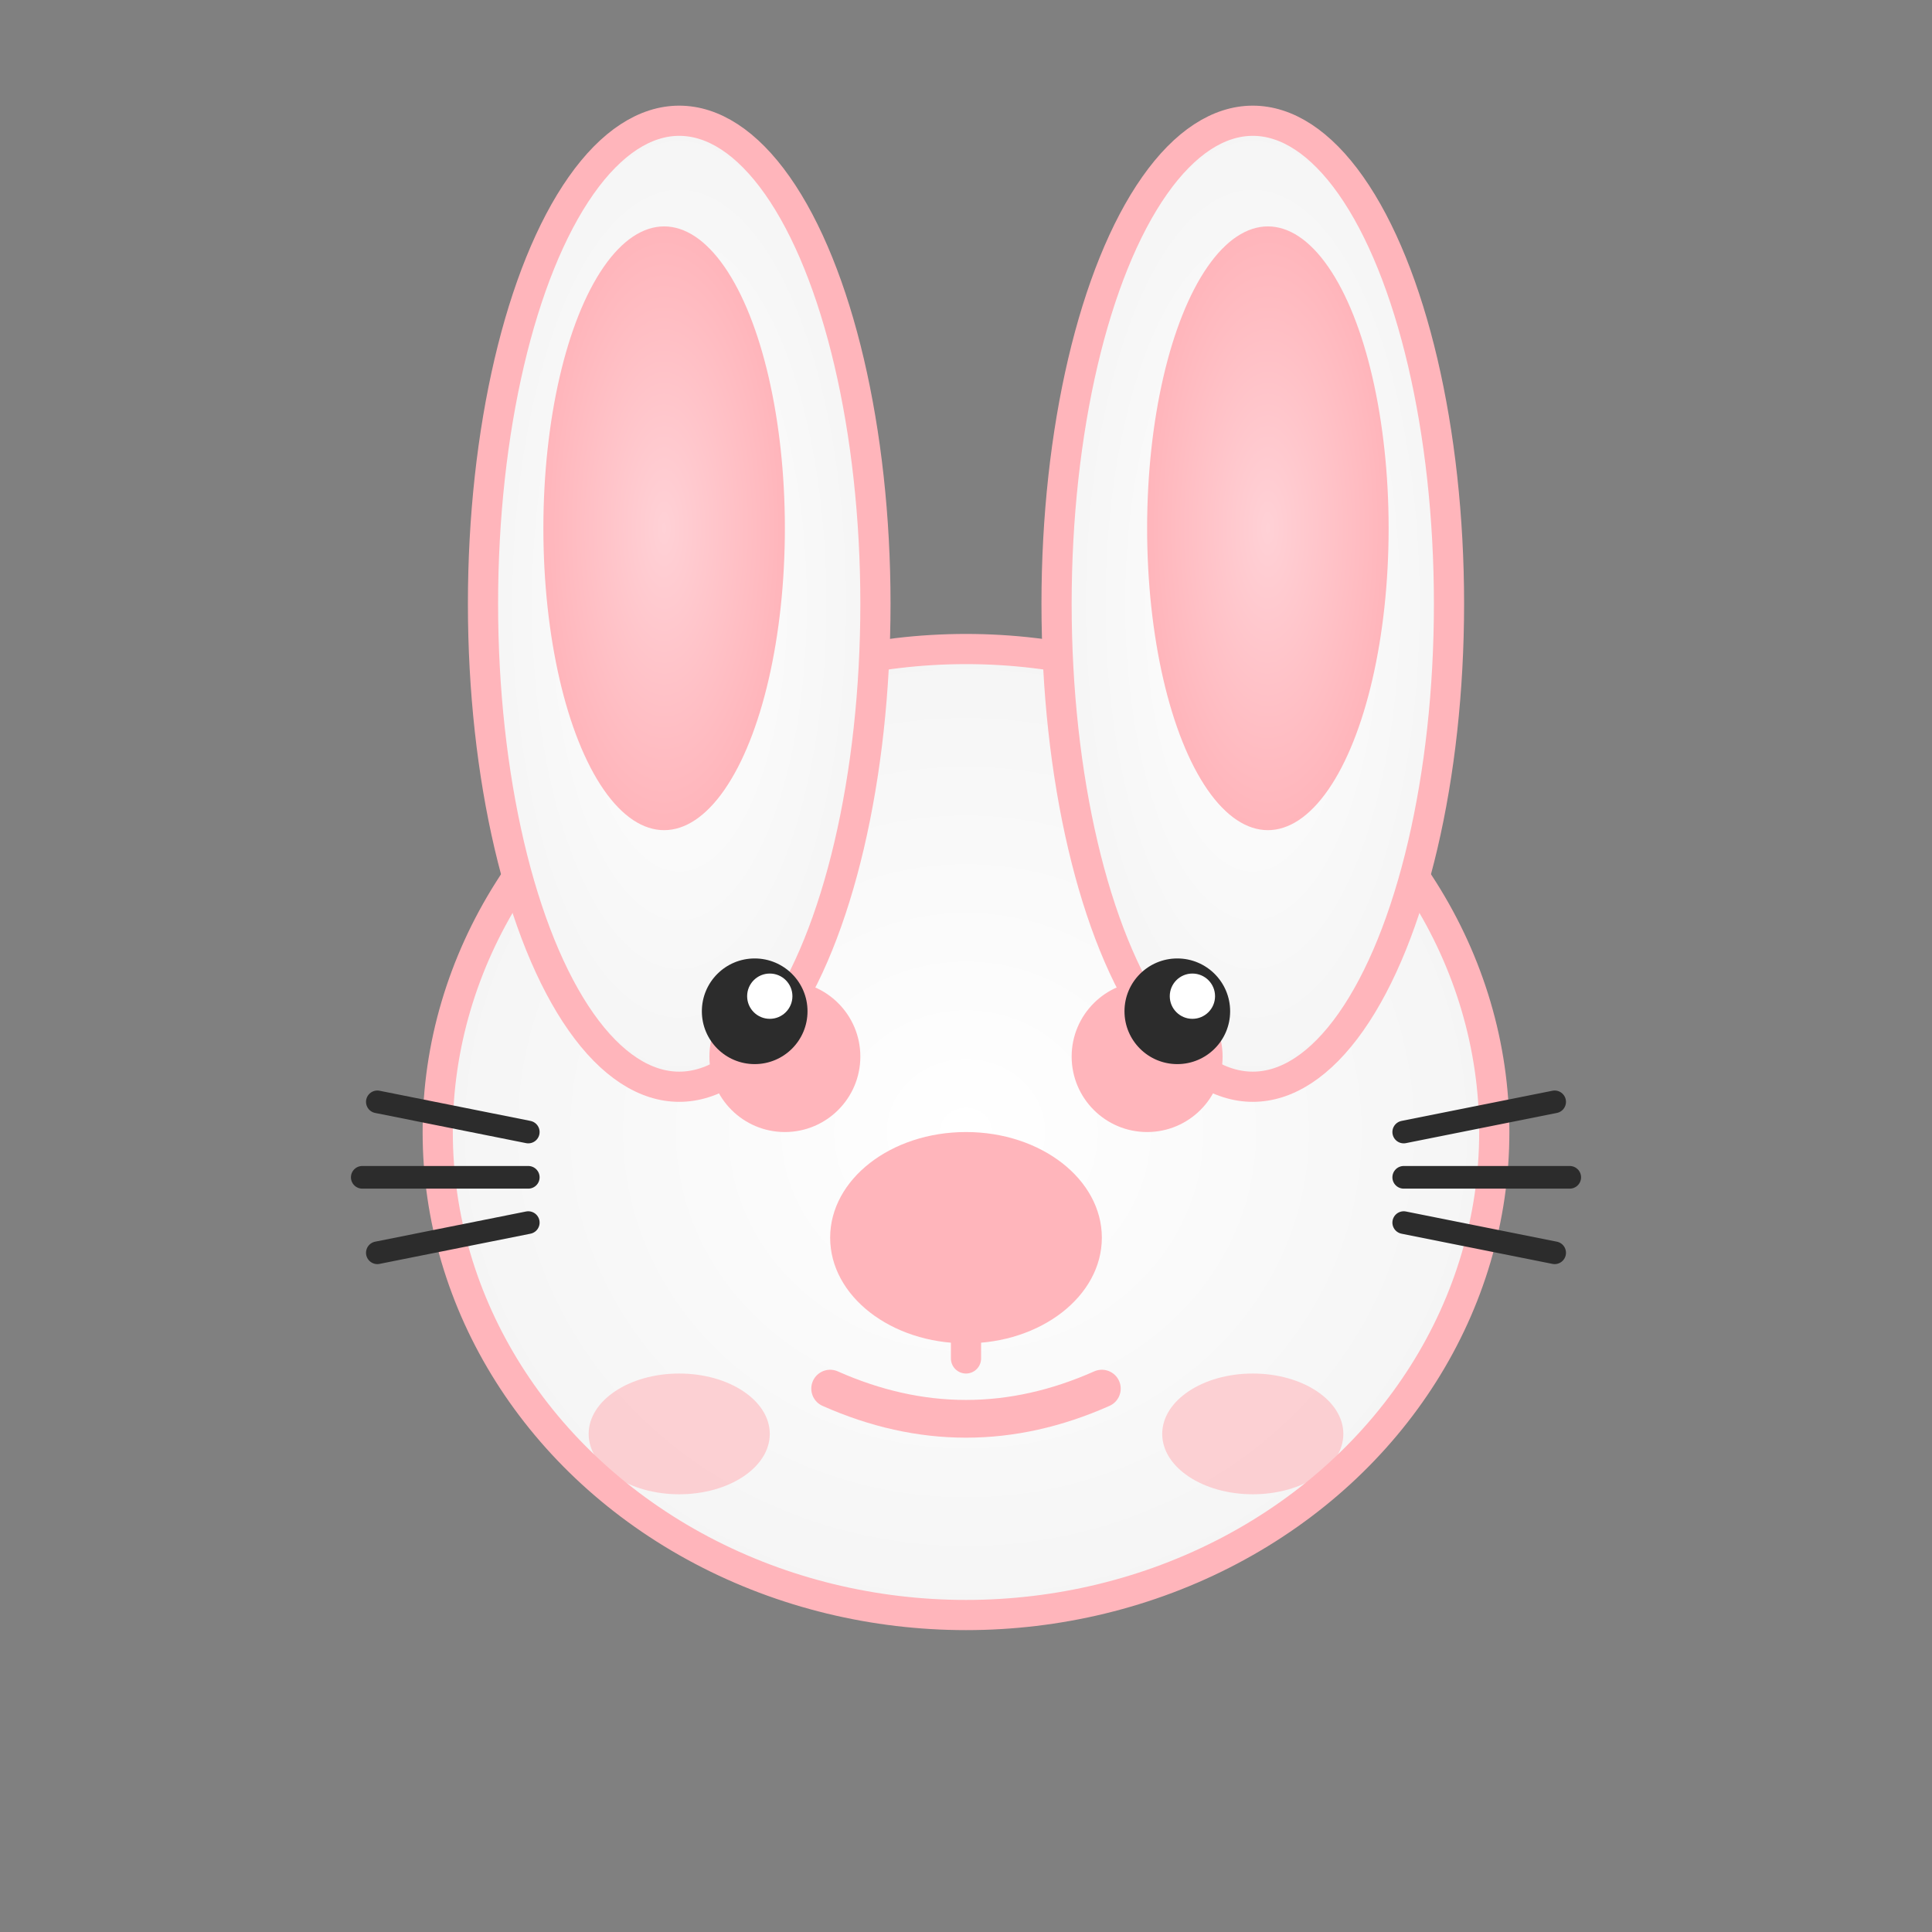
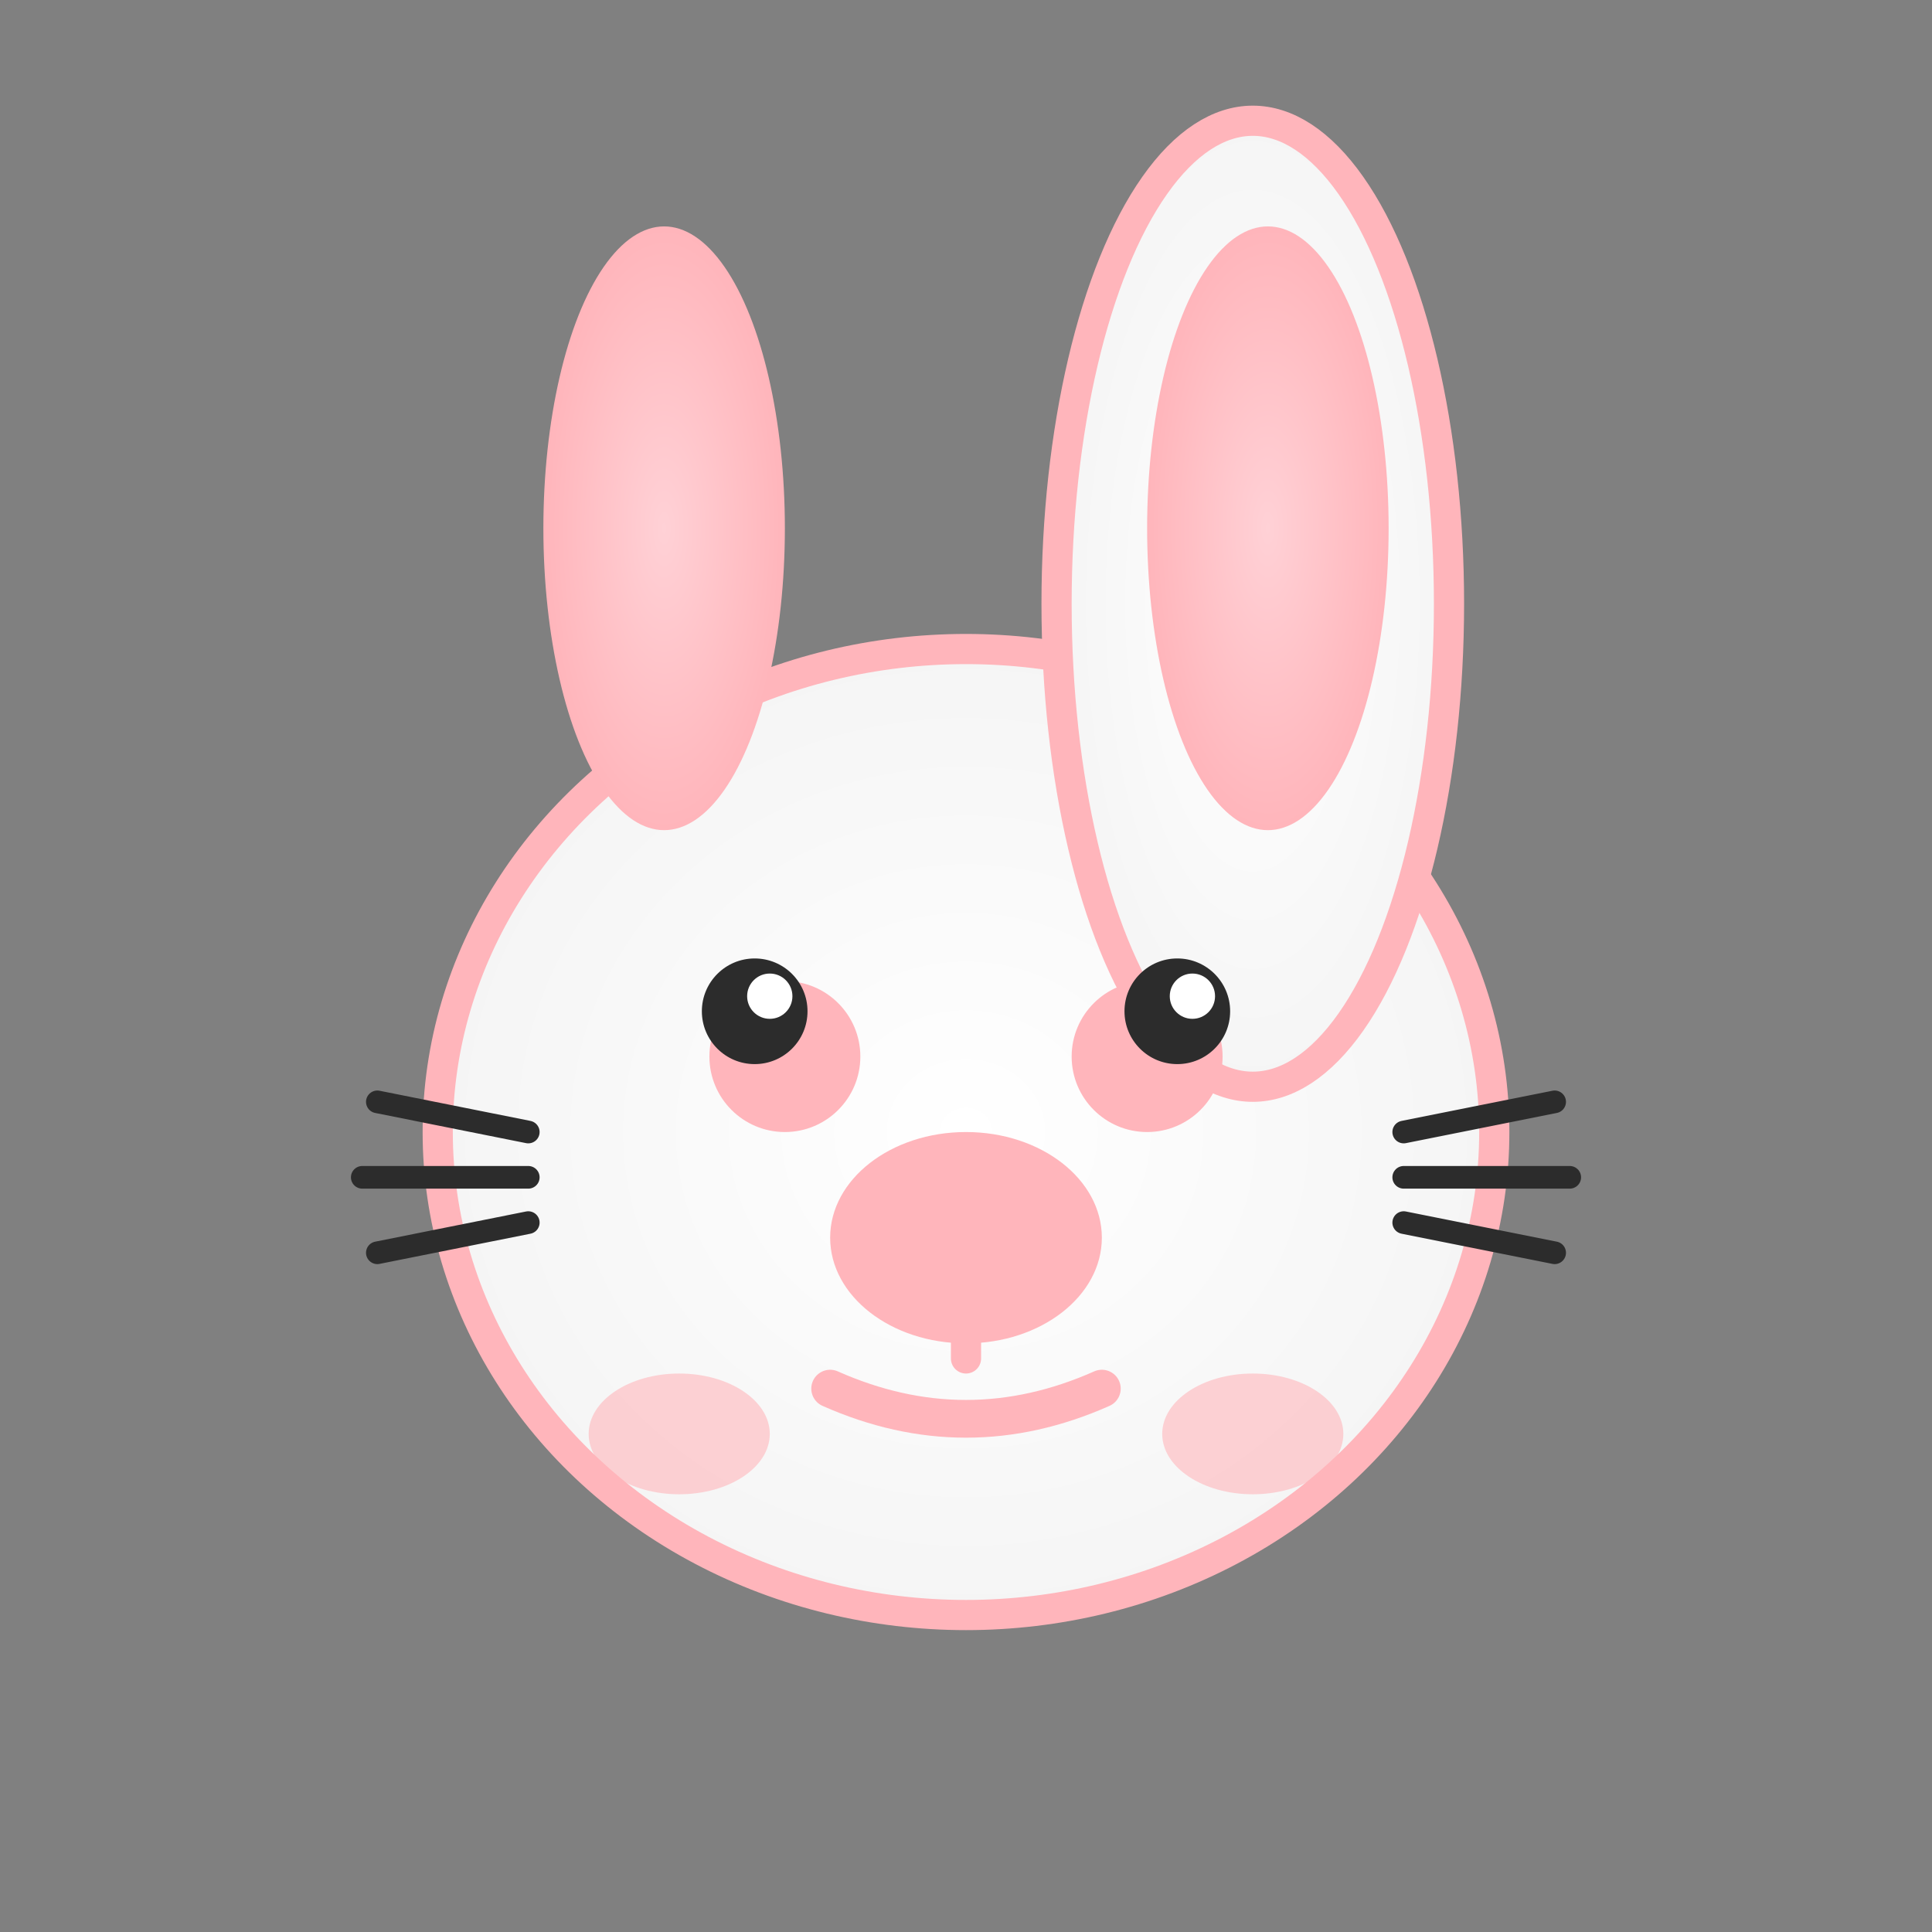
<svg xmlns="http://www.w3.org/2000/svg" viewBox="0 0 128 128">
  <rect x="0" y="0" width="128" height="128" fill="#808080" stroke="none" />
  <defs>
    <radialGradient id="bodyGrad" cx="50%" cy="50%">
      <stop offset="0%" style="stop-color:#ffffff;stop-opacity:1" />
      <stop offset="100%" style="stop-color:#f5f5f5;stop-opacity:1" />
    </radialGradient>
    <radialGradient id="earGrad" cx="50%" cy="50%">
      <stop offset="0%" style="stop-color:#FFD1D6;stop-opacity:1" />
      <stop offset="100%" style="stop-color:#FFB5BB;stop-opacity:1" />
    </radialGradient>
  </defs>
  <ellipse cx="64" cy="75" rx="35" ry="32" fill="url(#bodyGrad)" stroke="#FFB5BB" stroke-width="2" />
-   <ellipse cx="45" cy="40" rx="13" ry="32" fill="url(#bodyGrad)" stroke="#FFB5BB" stroke-width="2" />
  <ellipse cx="83" cy="40" rx="13" ry="32" fill="url(#bodyGrad)" stroke="#FFB5BB" stroke-width="2" />
  <ellipse cx="44" cy="35" rx="8" ry="20" fill="url(#earGrad)" />
  <ellipse cx="84" cy="35" rx="8" ry="20" fill="url(#earGrad)" />
  <circle cx="52" cy="70" r="5" fill="#FFB5BB" />
  <circle cx="76" cy="70" r="5" fill="#FFB5BB" />
  <circle cx="50" cy="67" r="3.5" fill="#2C2C2C" />
  <circle cx="78" cy="67" r="3.5" fill="#2C2C2C" />
  <circle cx="51" cy="66" r="1.5" fill="#ffffff" />
  <circle cx="79" cy="66" r="1.5" fill="#ffffff" />
  <ellipse cx="64" cy="82" rx="9" ry="7" fill="#FFB5BB" />
  <line x1="64" y1="82" x2="64" y2="90" stroke="#FFB5BB" stroke-width="2" stroke-linecap="round" />
  <path d="M 55 92 Q 64 96 73 92" stroke="#FFB5BB" stroke-width="2.5" fill="none" stroke-linecap="round" />
  <ellipse cx="45" cy="95" rx="6" ry="4" fill="#FFB5BB" opacity="0.6" />
  <ellipse cx="83" cy="95" rx="6" ry="4" fill="#FFB5BB" opacity="0.6" />
  <line x1="35" y1="75" x2="25" y2="73" stroke="#2C2C2C" stroke-width="1.5" stroke-linecap="round" />
  <line x1="35" y1="78" x2="24" y2="78" stroke="#2C2C2C" stroke-width="1.5" stroke-linecap="round" />
  <line x1="35" y1="81" x2="25" y2="83" stroke="#2C2C2C" stroke-width="1.5" stroke-linecap="round" />
  <line x1="93" y1="75" x2="103" y2="73" stroke="#2C2C2C" stroke-width="1.5" stroke-linecap="round" />
  <line x1="93" y1="78" x2="104" y2="78" stroke="#2C2C2C" stroke-width="1.5" stroke-linecap="round" />
  <line x1="93" y1="81" x2="103" y2="83" stroke="#2C2C2C" stroke-width="1.5" stroke-linecap="round" />
</svg>